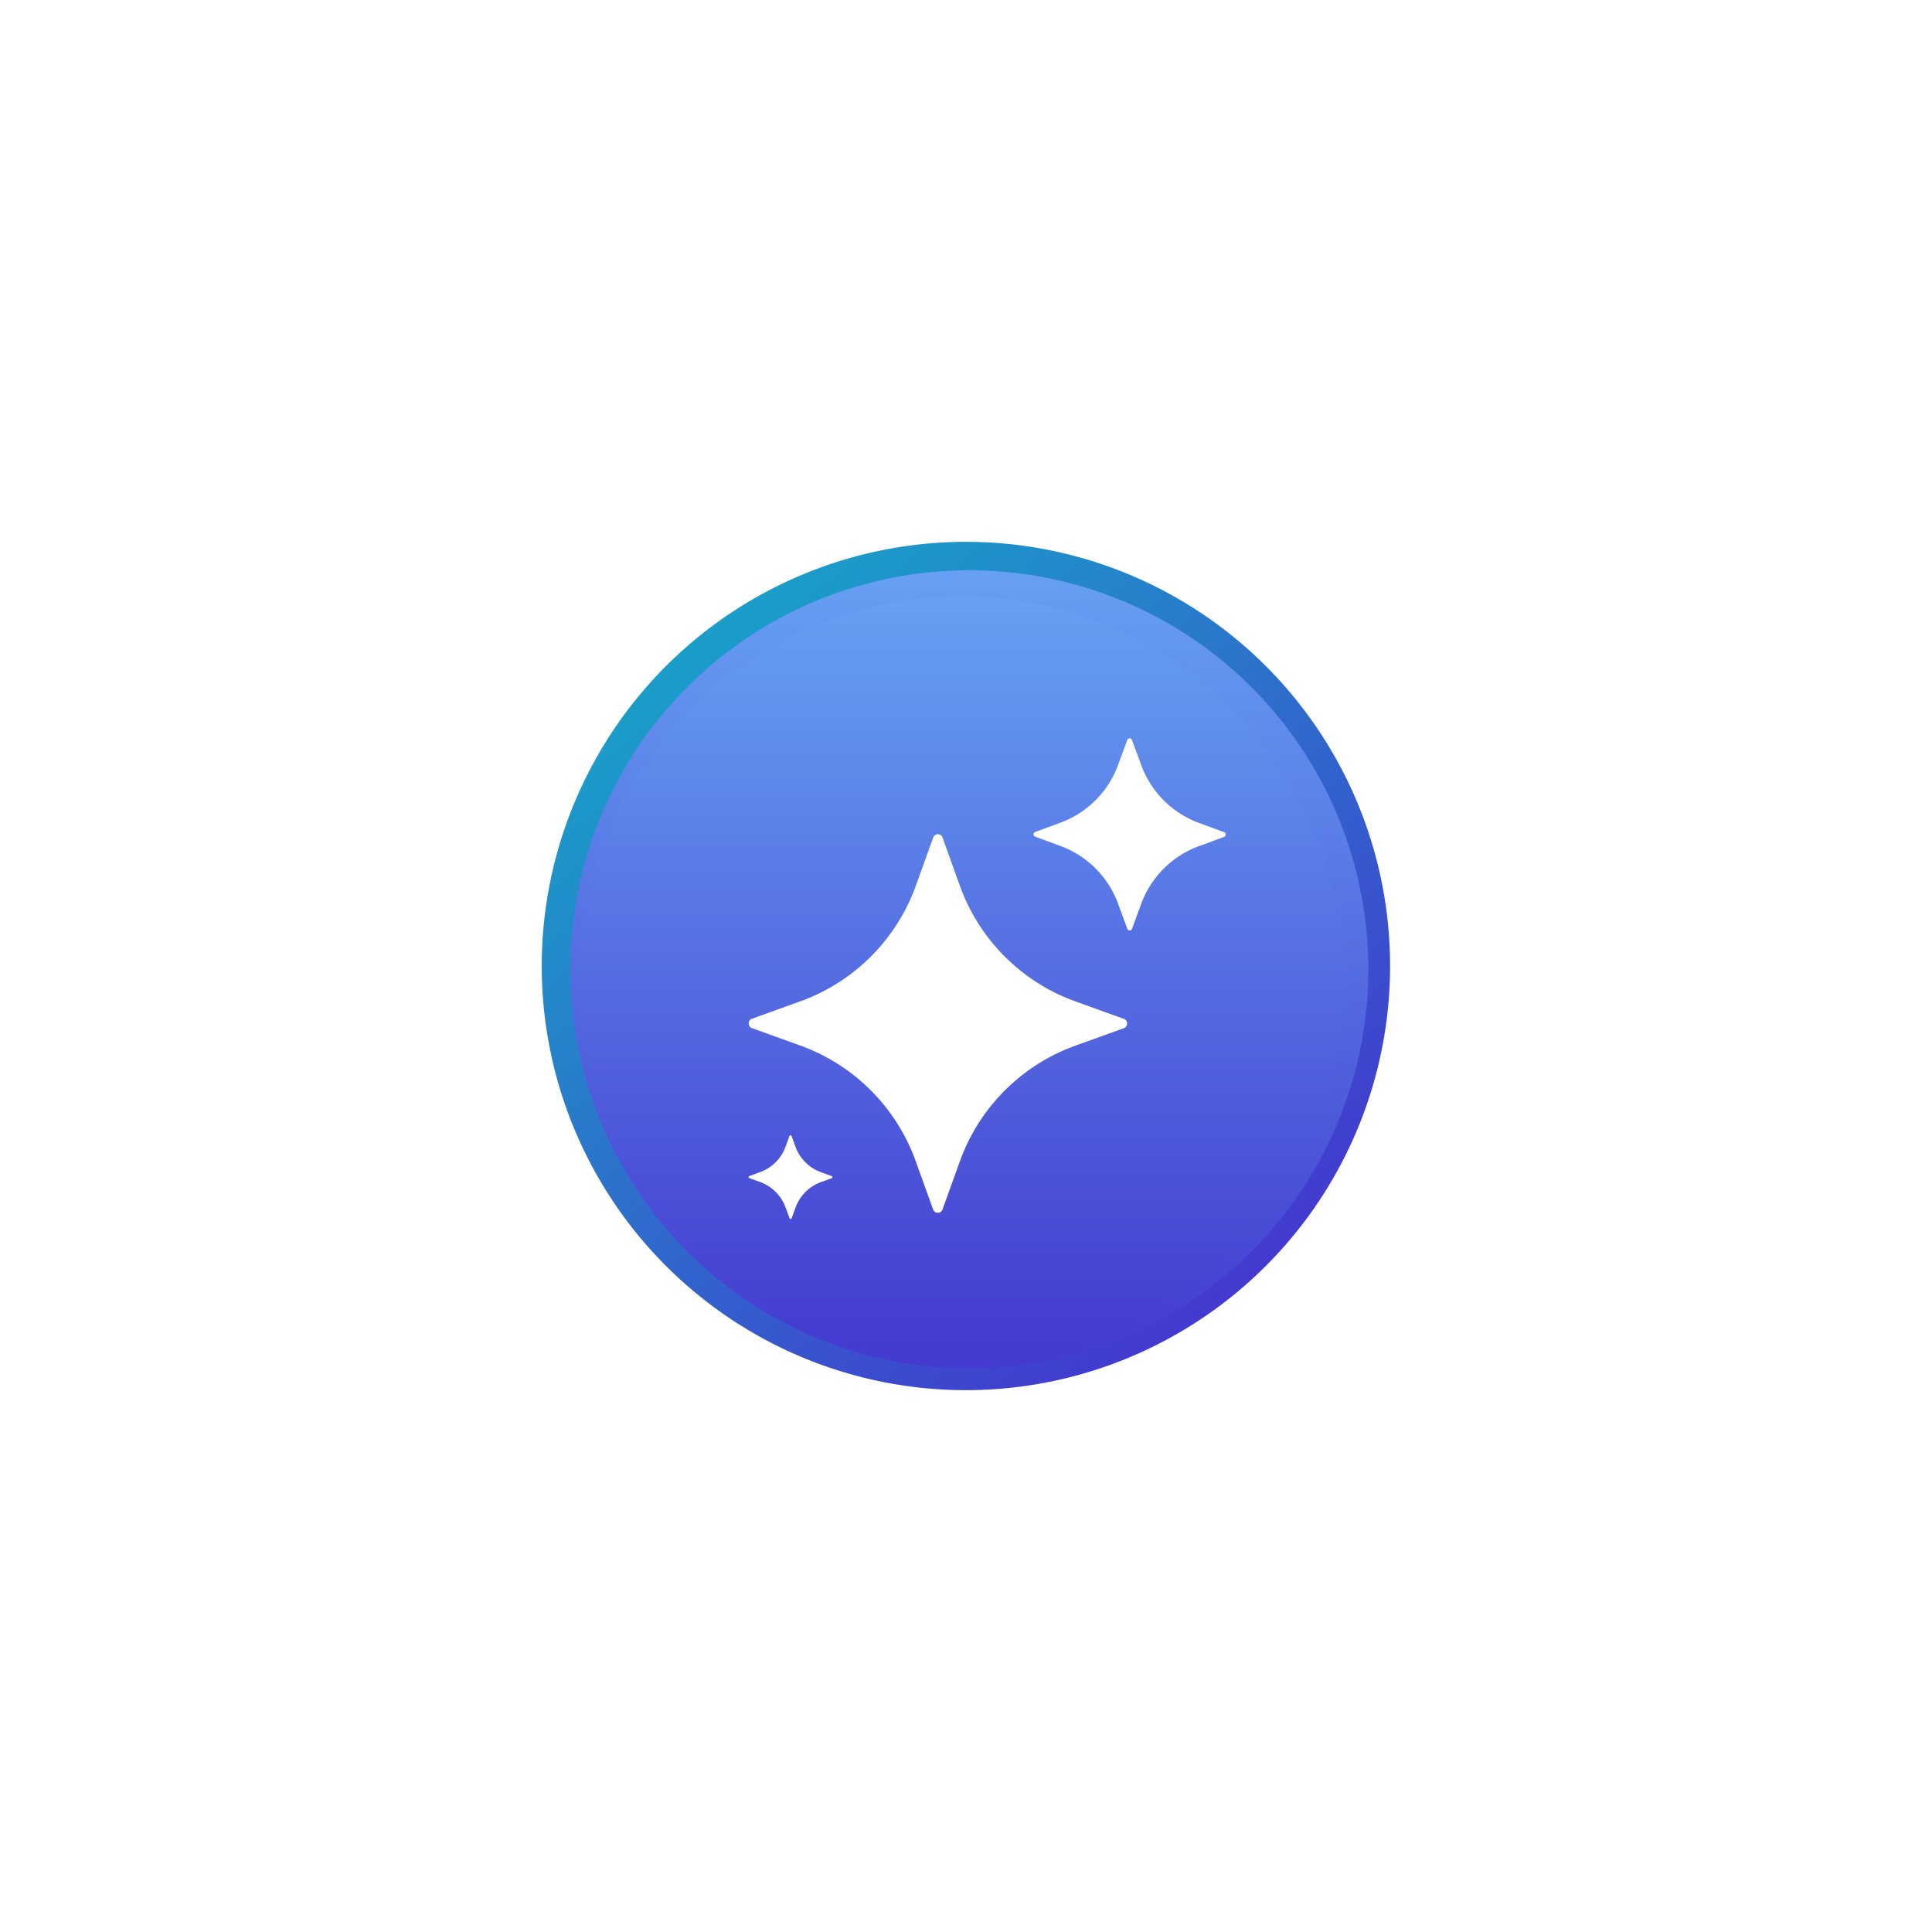
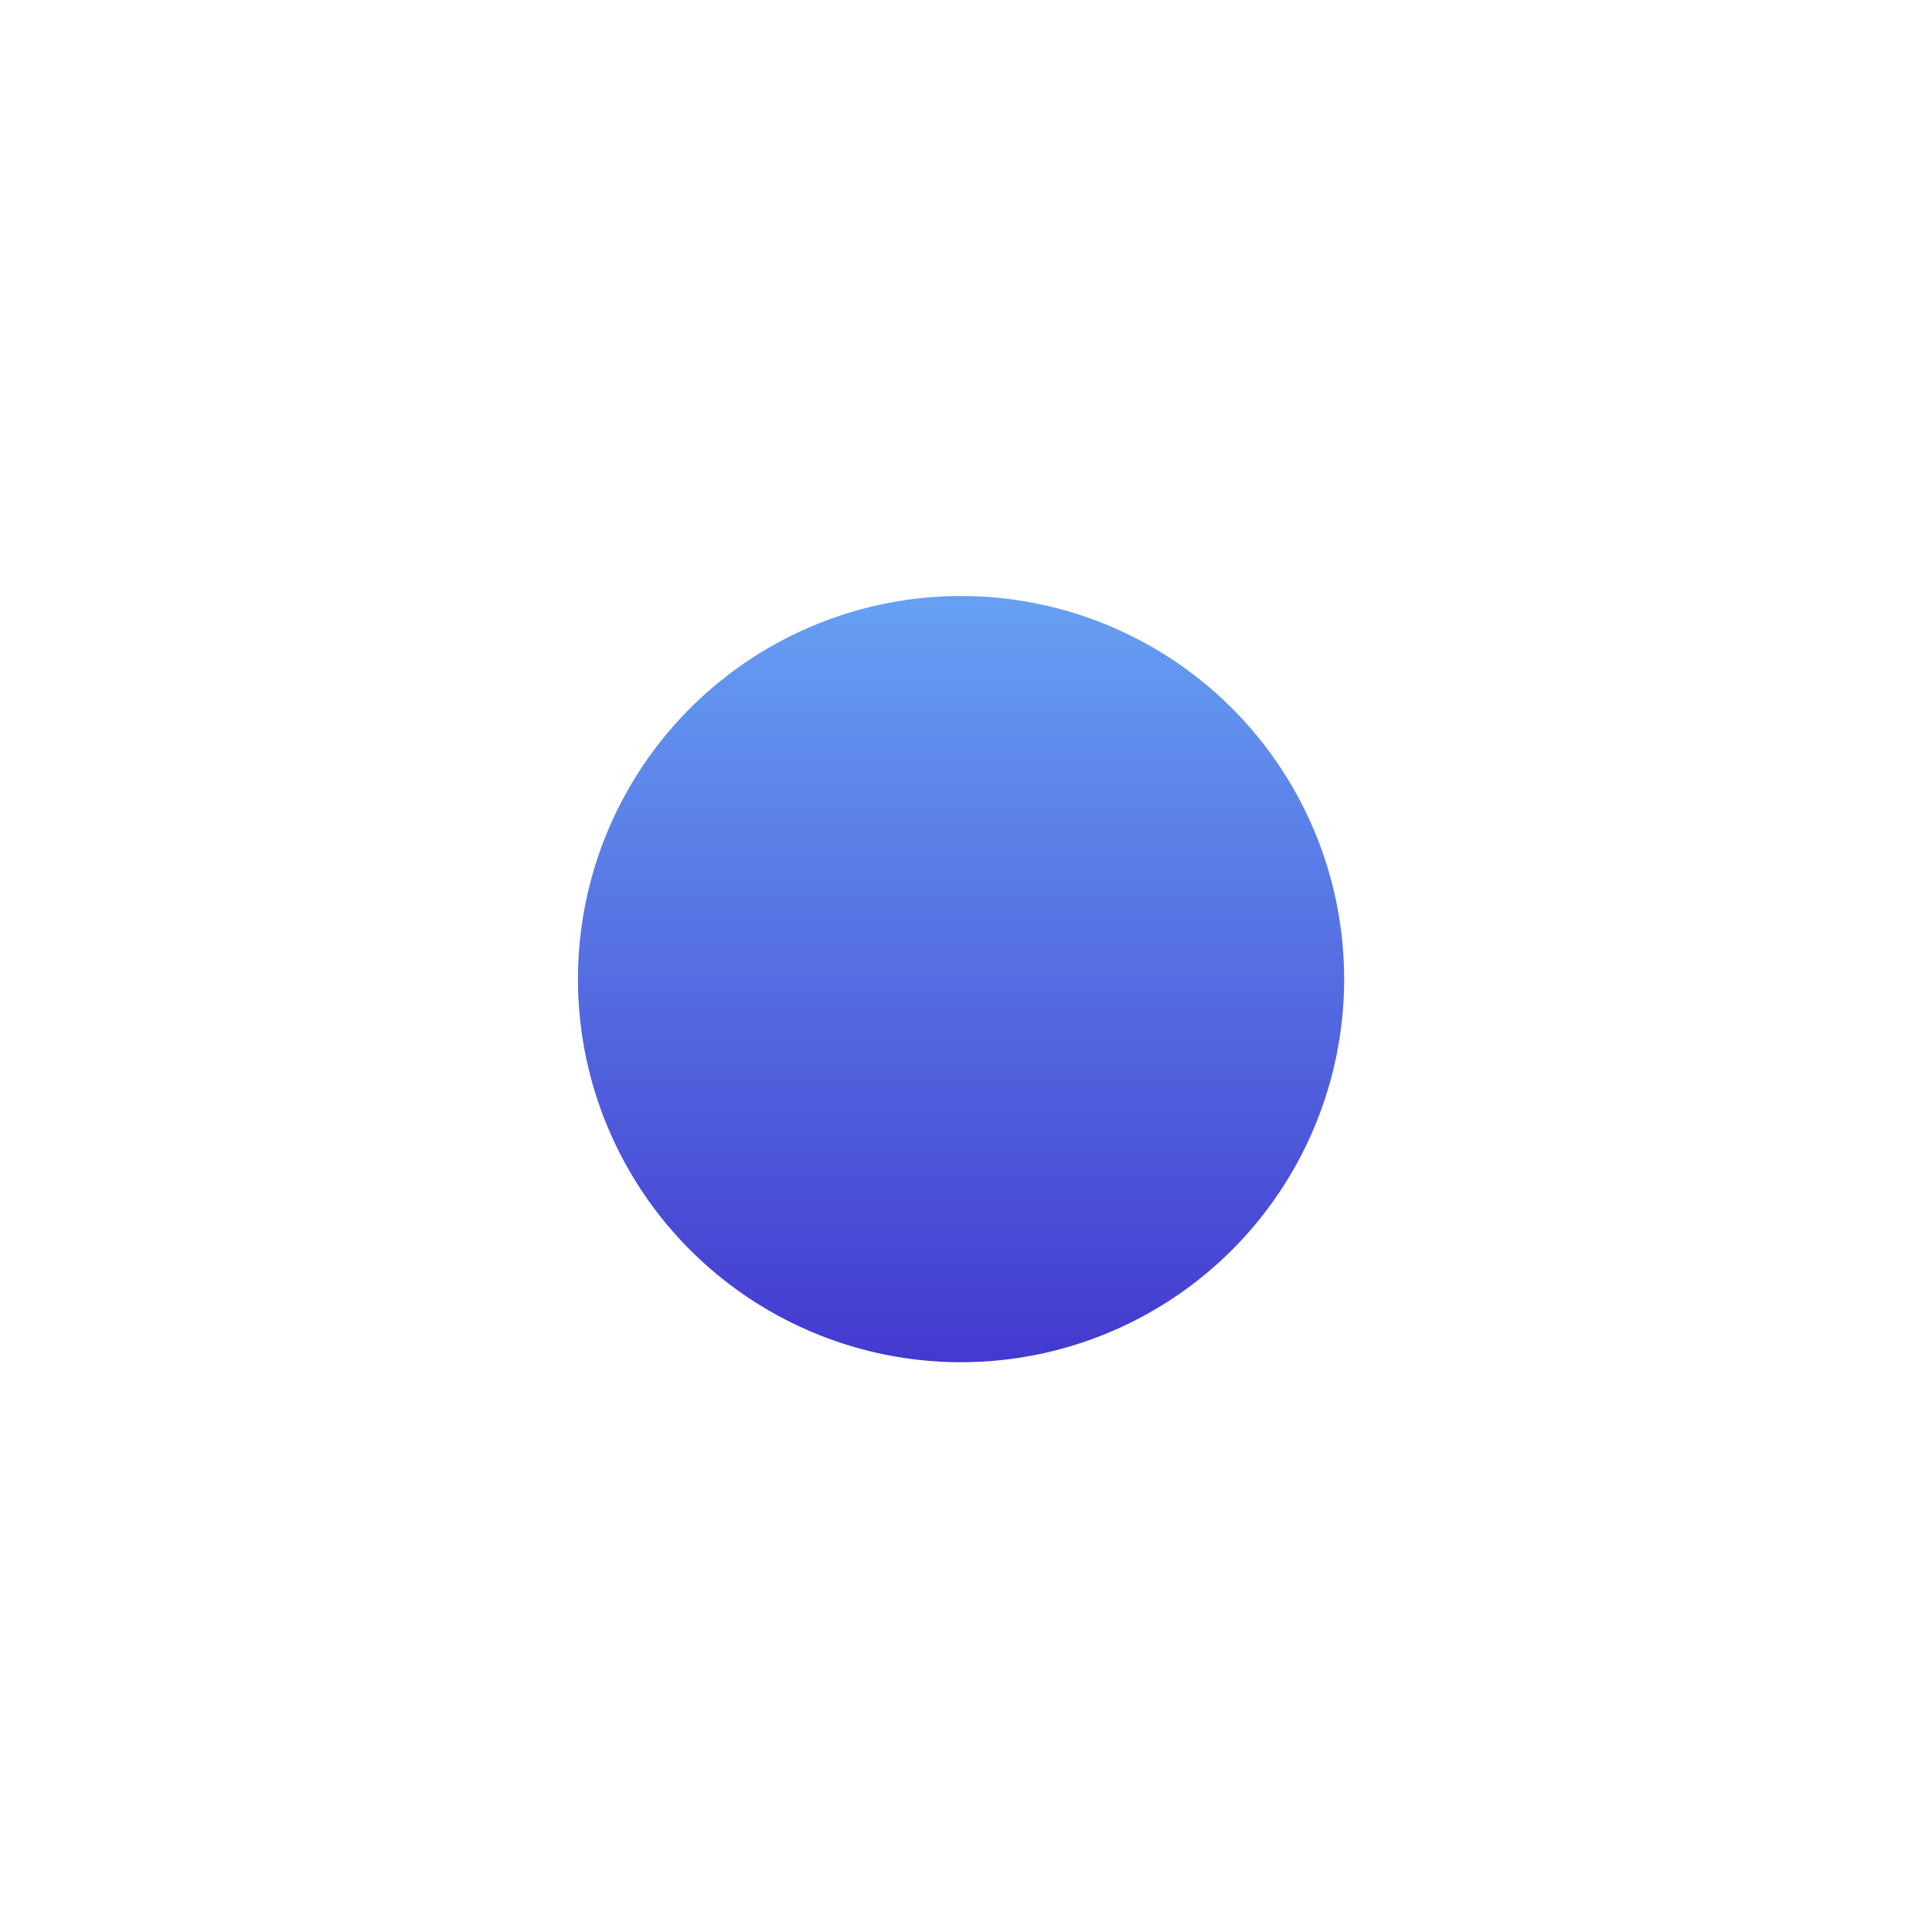
<svg xmlns="http://www.w3.org/2000/svg" width="106.97" height="106.97" viewBox="0 0 106.97 106.97">
  <defs>
    <linearGradient id="linear-gradient" x1="0.139" y1="0.079" x2="0.799" y2="0.907" gradientUnits="objectBoundingBox">
      <stop offset="0" stop-color="#18a3c8" />
      <stop offset="1" stop-color="#4339cf" />
    </linearGradient>
    <filter id="close_1_" x="0" y="0" width="106.97" height="106.97" filterUnits="userSpaceOnUse">
      <feOffset input="SourceAlpha" />
      <feGaussianBlur stdDeviation="10" result="blur" />
      <feFlood flood-color="#689df9" flood-opacity="0.702" />
      <feComposite operator="in" in2="blur" />
      <feComposite in="SourceGraphic" />
    </filter>
    <linearGradient id="linear-gradient-2" x1="0.5" x2="0.5" y2="1" gradientUnits="objectBoundingBox">
      <stop offset="0" stop-color="#66a0f3" />
      <stop offset="1" stop-color="#4339cf" />
    </linearGradient>
  </defs>
  <g id="Group_45841" data-name="Group 45841" transform="translate(-33.327 -83)">
    <g id="Group_45760" data-name="Group 45760" transform="translate(63.327 113)">
      <g transform="matrix(1, 0, 0, 1, -30, -30)" filter="url(#close_1_)">
-         <path id="close_1_2" data-name="close (1)" d="M25.73,2.25A23.485,23.485,0,1,0,49.215,25.735,23.485,23.485,0,0,0,25.73,2.25Z" transform="translate(27.75 27.75)" fill="url(#linear-gradient)" />
-       </g>
-       <path id="close_1_3" data-name="close (1)" d="M24.338,2.25A22.093,22.093,0,1,0,46.431,24.343,22.093,22.093,0,0,0,24.338,2.25Z" transform="translate(-0.67 -0.675)" fill="url(#linear-gradient-2)" />
+         </g>
    </g>
    <g id="Group_44915" data-name="Group 44915" transform="translate(65.327 116)">
      <g id="Group_45761" data-name="Group 45761" transform="translate(0 0)">
        <g id="Group_45763" data-name="Group 45763">
          <path id="close_1_4" data-name="close (1)" d="M23.456,2.25A21.211,21.211,0,1,0,44.667,23.461,21.211,21.211,0,0,0,23.456,2.25Z" transform="translate(-2.245 -2.25)" fill="url(#linear-gradient-2)" />
          <g id="AI" transform="translate(9.45 7.874)">
-             <path id="Path_51599" data-name="Path 51599" d="M15.1,7.467l.966,2.682a10.626,10.626,0,0,0,6.394,6.394l2.682.966a.276.276,0,0,1,0,.517l-2.682.966a10.626,10.626,0,0,0-6.394,6.394L15.1,28.069a.276.276,0,0,1-.517,0l-.966-2.682a10.626,10.626,0,0,0-6.389-6.4l-2.682-.966a.276.276,0,0,1,0-.517l2.682-.966A10.626,10.626,0,0,0,13.62,10.15l.966-2.682a.274.274,0,0,1,.517,0Z" transform="translate(-4.367 -1.971)" fill="#fff" />
-             <path id="Path_51600" data-name="Path 51600" d="M24.249,2.1l.5,1.358a5.385,5.385,0,0,0,3.237,3.237l1.358.5a.139.139,0,0,1,0,.263l-1.358.5a5.385,5.385,0,0,0-3.237,3.226l-.5,1.358a.139.139,0,0,1-.263,0l-.5-1.358a5.385,5.385,0,0,0-3.237-3.237l-1.358-.5a.139.139,0,0,1,0-.263l1.358-.5a5.385,5.385,0,0,0,3.237-3.237l.5-1.358a.139.139,0,0,1,.263.012Z" transform="translate(-3.021 -1.995)" fill="#fff" />
-             <path id="Path_51600-2" data-name="Path 51600" d="M21.179,2.039l.216.592a2.35,2.35,0,0,0,1.413,1.413l.592.216a.061.061,0,0,1,0,.115l-.592.216A2.35,2.35,0,0,0,21.4,6l-.216.592a.061.061,0,0,1-.115,0L20.848,6a2.35,2.35,0,0,0-1.413-1.413l-.592-.216a.061.061,0,0,1,0-.115l.592-.216a2.35,2.35,0,0,0,1.413-1.413l.216-.592a.061.061,0,0,1,.115.005Z" transform="translate(-18.802 19.984)" fill="#fff" />
-           </g>
+             </g>
        </g>
      </g>
    </g>
  </g>
</svg>